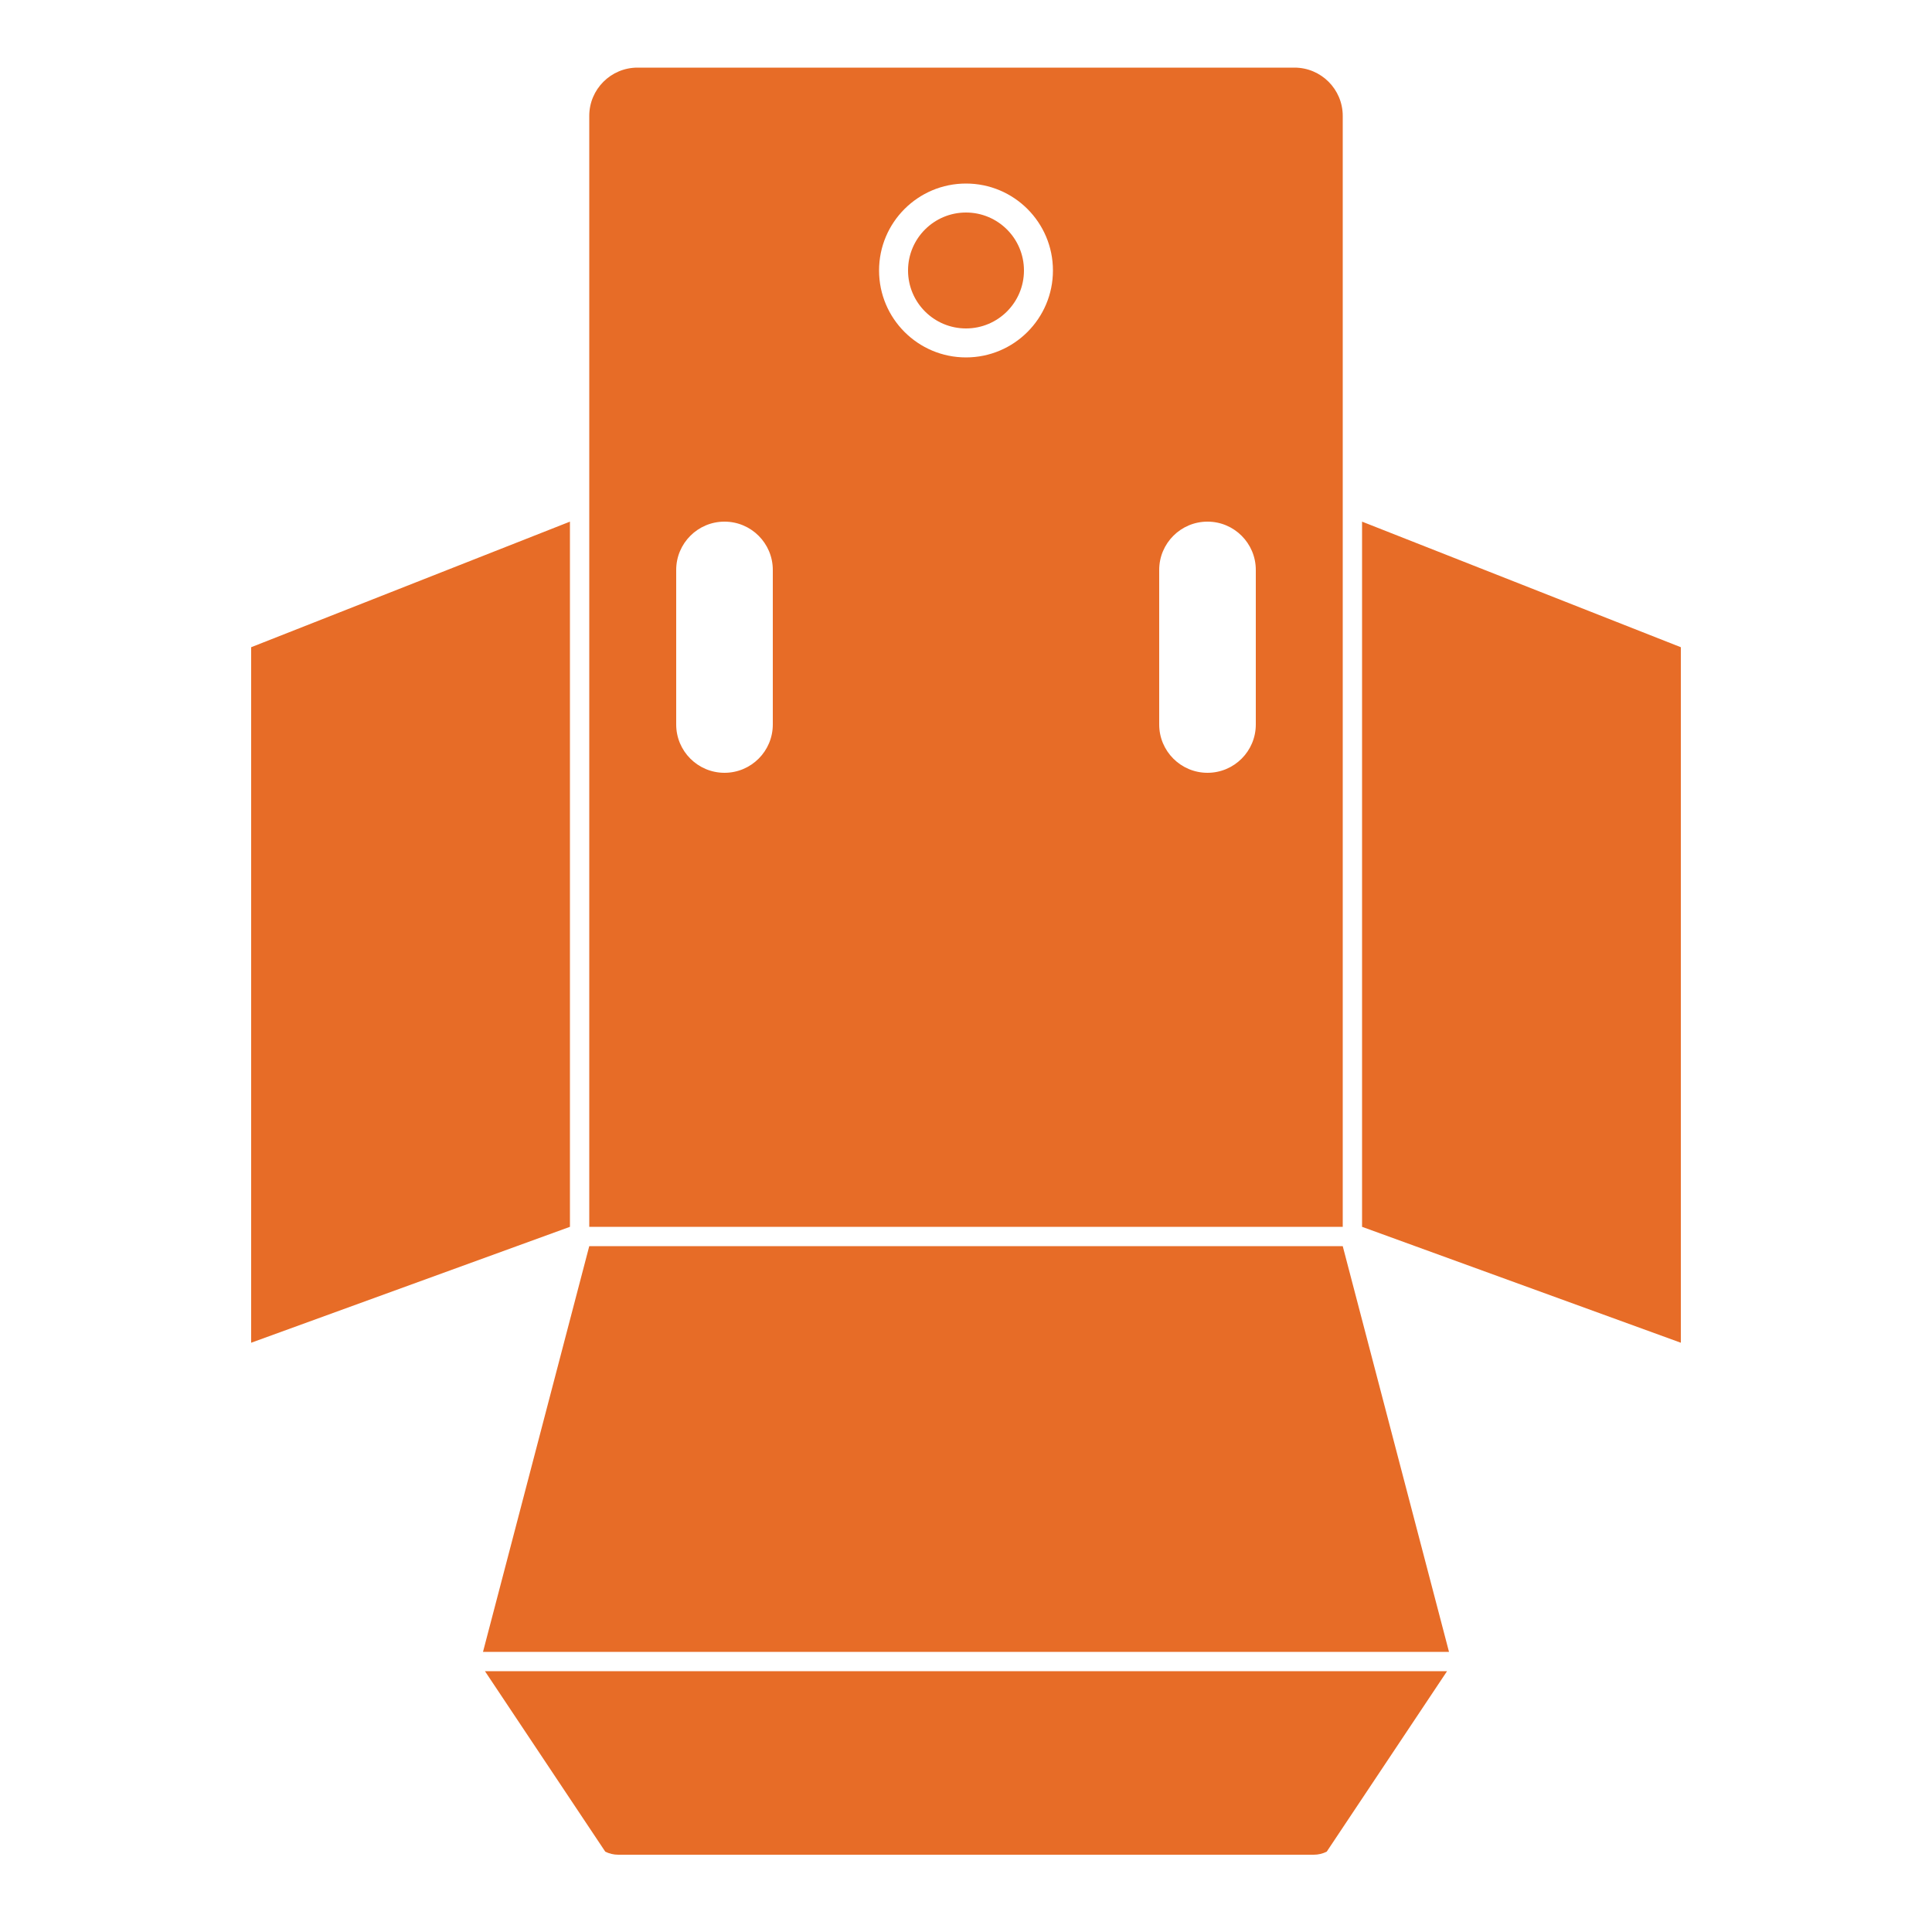
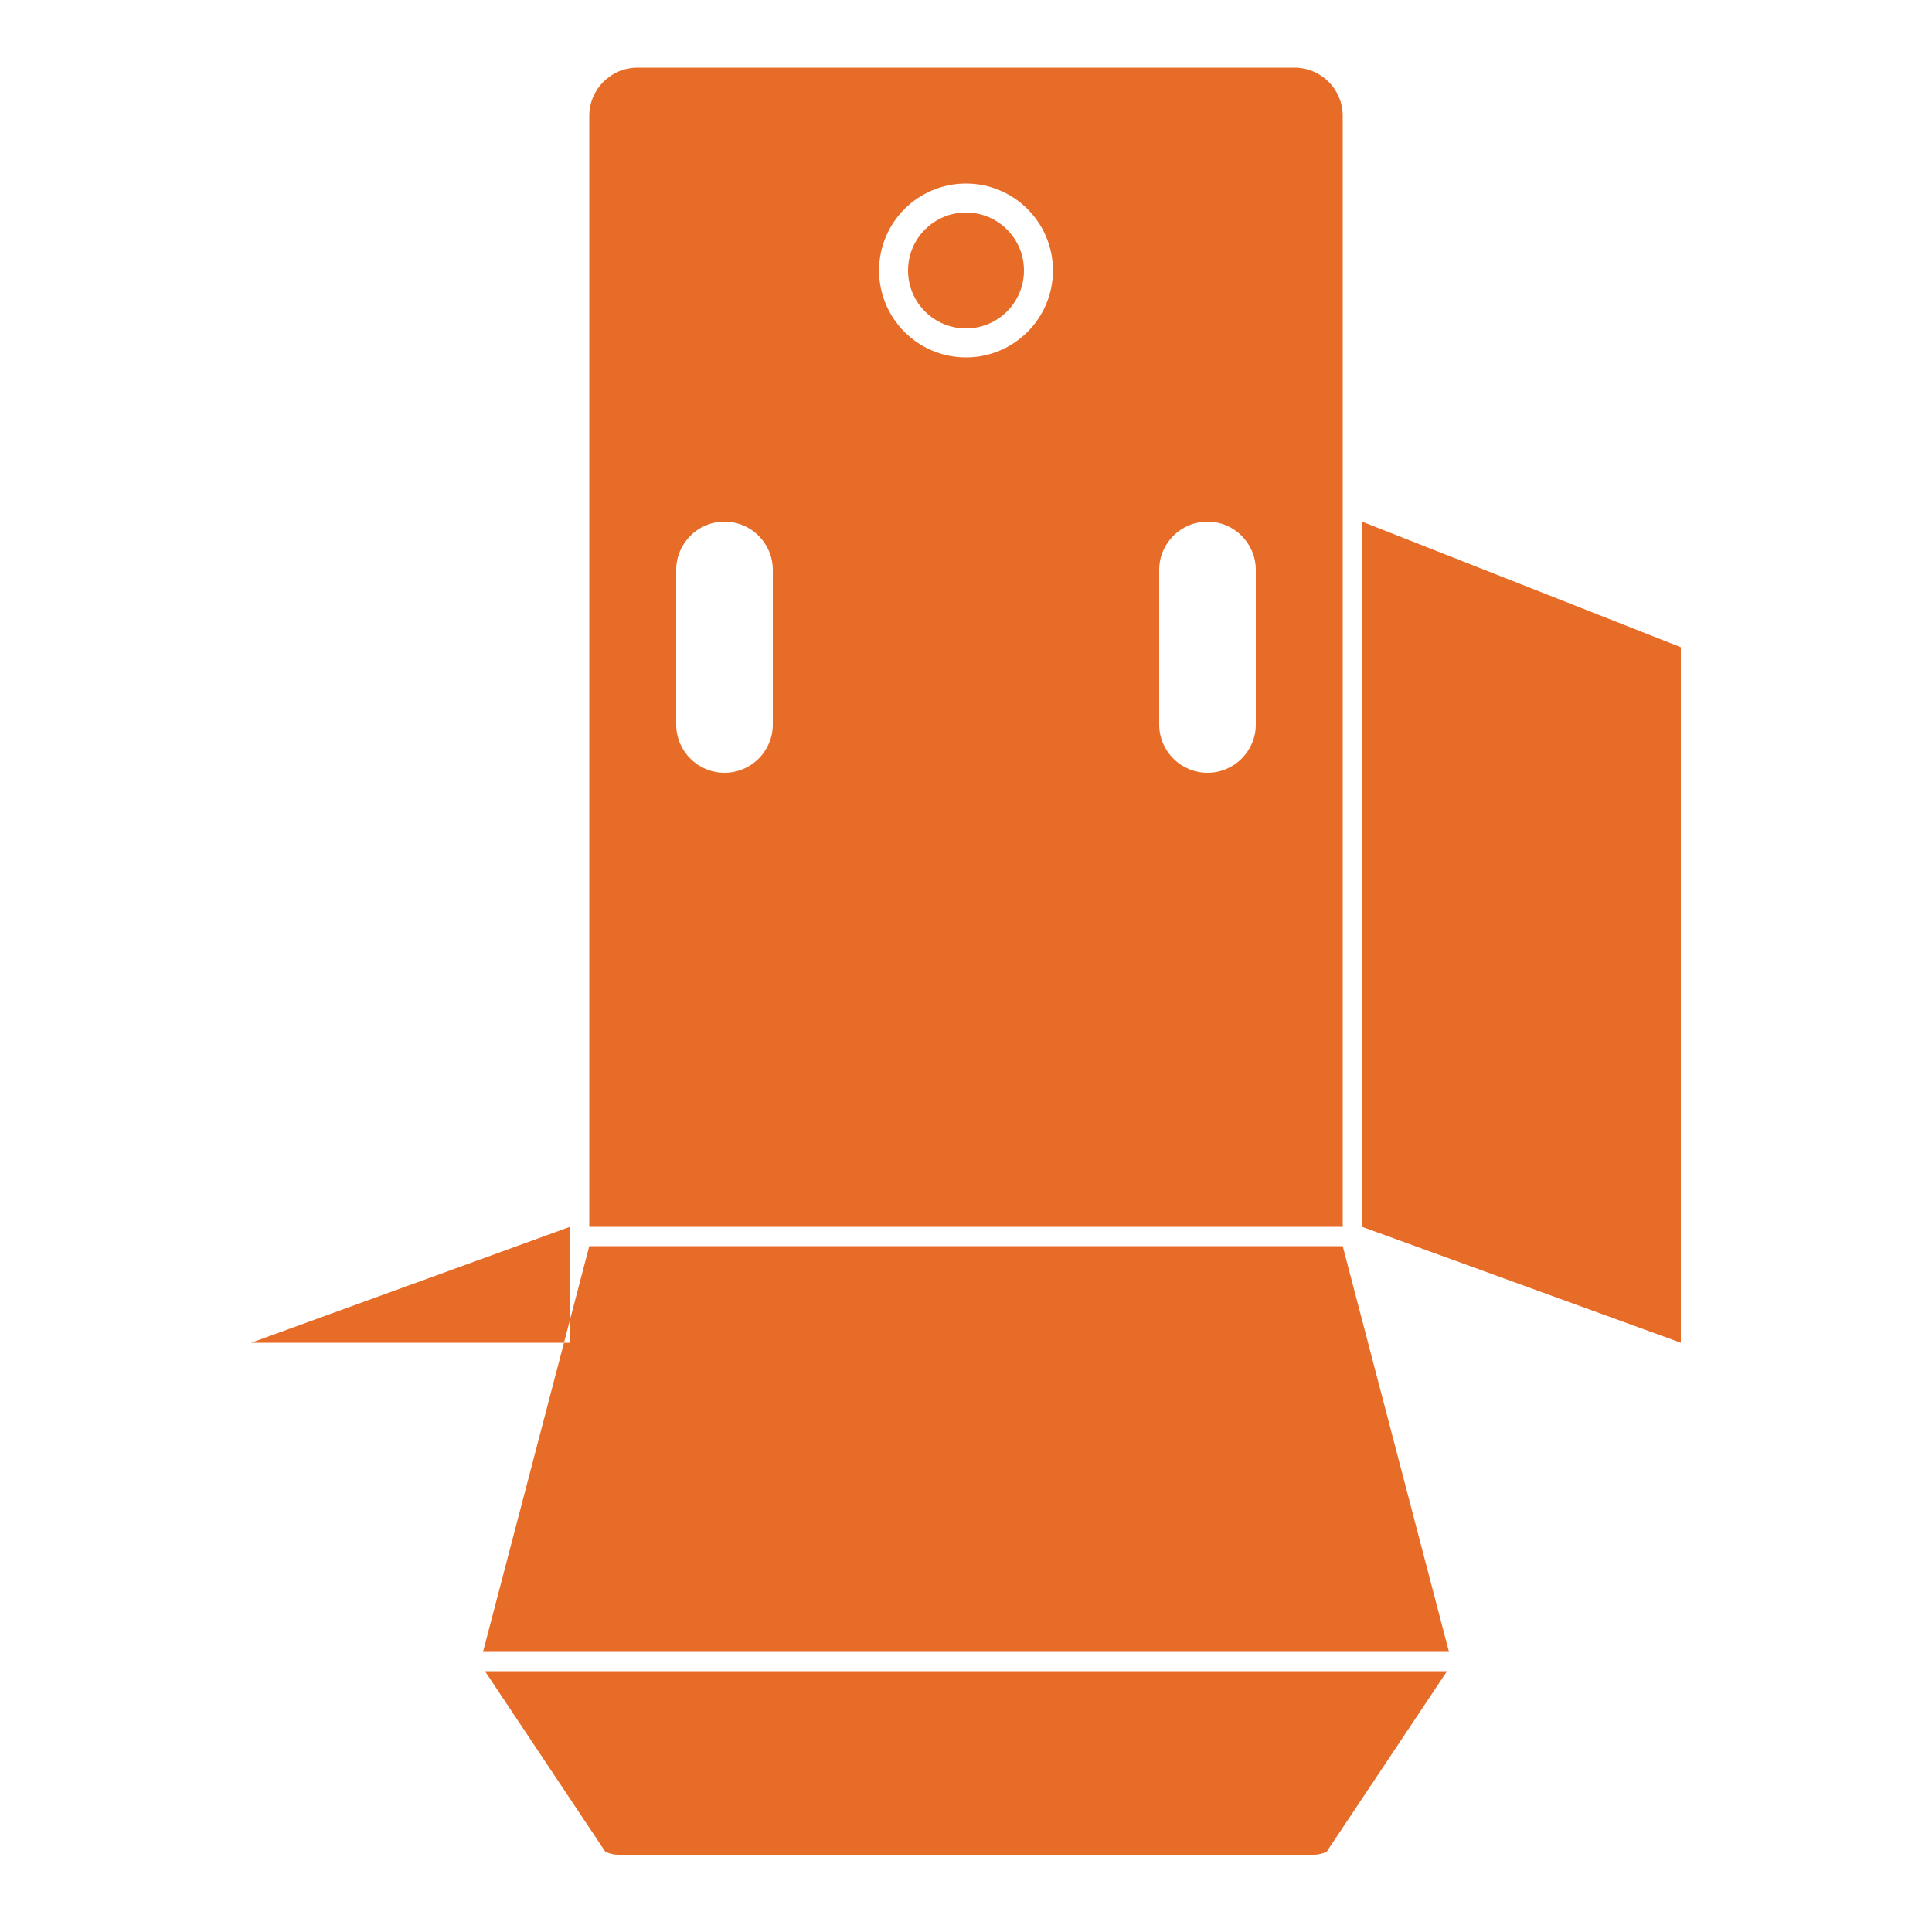
<svg xmlns="http://www.w3.org/2000/svg" width="200" height="200" viewBox="0 0 200 200">
-   <rect width="200" height="200" fill="white" />
-   <path fill-rule="evenodd" clip-rule="evenodd" d="M61 12C61 9.239 63.239 7 66 7H134C136.761 7 139 9.239 139 12V127H61V12ZM120 59C120 56.239 122.239 54 125 54C127.761 54 130 56.239 130 59V75C130 77.761 127.761 80 125 80C122.239 80 120 77.761 120 75V59ZM75 54C72.239 54 70 56.239 70 59V75C70 77.761 72.239 80 75 80C77.761 80 80 77.761 80 75V59C80 56.239 77.761 54 75 54ZM109 28C109 32.971 104.971 37 100 37C95.029 37 91 32.971 91 28C91 23.029 95.029 19 100 19C104.971 19 109 23.029 109 28ZM100 34C103.314 34 106 31.314 106 28C106 24.686 103.314 22 100 22C96.686 22 94 24.686 94 28C94 31.314 96.686 34 100 34ZM50 171L61 129H139L150 171H50ZM64 192C63.517 192 63.062 191.886 62.658 191.684L50.202 173H61H139H149.798L137.342 191.684C136.938 191.886 136.483 192 136 192H64ZM26 139L59 127V54L26 67V139ZM141 127L174 139V67L141 54V127Z" style="fill:#E76C27" />
+   <path fill-rule="evenodd" clip-rule="evenodd" d="M61 12C61 9.239 63.239 7 66 7H134C136.761 7 139 9.239 139 12V127H61V12ZM120 59C120 56.239 122.239 54 125 54C127.761 54 130 56.239 130 59V75C130 77.761 127.761 80 125 80C122.239 80 120 77.761 120 75V59ZM75 54C72.239 54 70 56.239 70 59V75C70 77.761 72.239 80 75 80C77.761 80 80 77.761 80 75V59C80 56.239 77.761 54 75 54ZM109 28C109 32.971 104.971 37 100 37C95.029 37 91 32.971 91 28C91 23.029 95.029 19 100 19C104.971 19 109 23.029 109 28ZM100 34C103.314 34 106 31.314 106 28C106 24.686 103.314 22 100 22C96.686 22 94 24.686 94 28C94 31.314 96.686 34 100 34ZM50 171L61 129H139L150 171H50ZM64 192C63.517 192 63.062 191.886 62.658 191.684L50.202 173H61H139H149.798L137.342 191.684C136.938 191.886 136.483 192 136 192H64ZM26 139L59 127V54V139ZM141 127L174 139V67L141 54V127Z" style="fill:#E76C27" />
</svg>